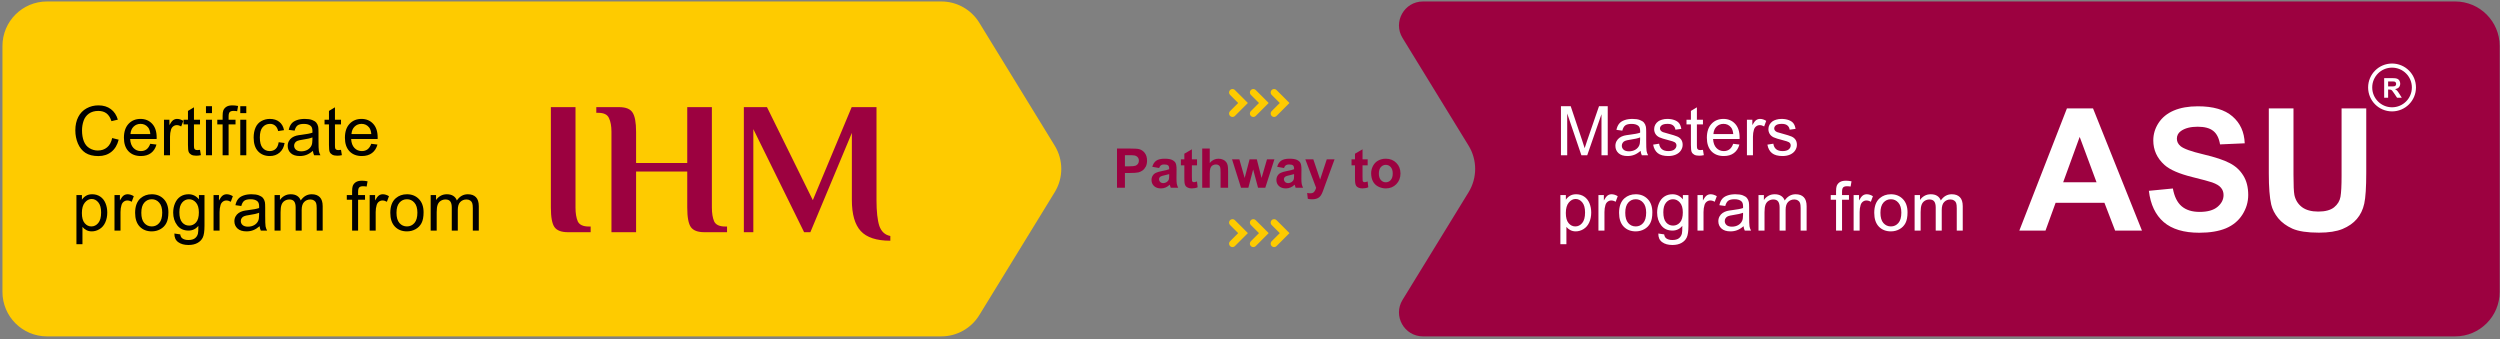
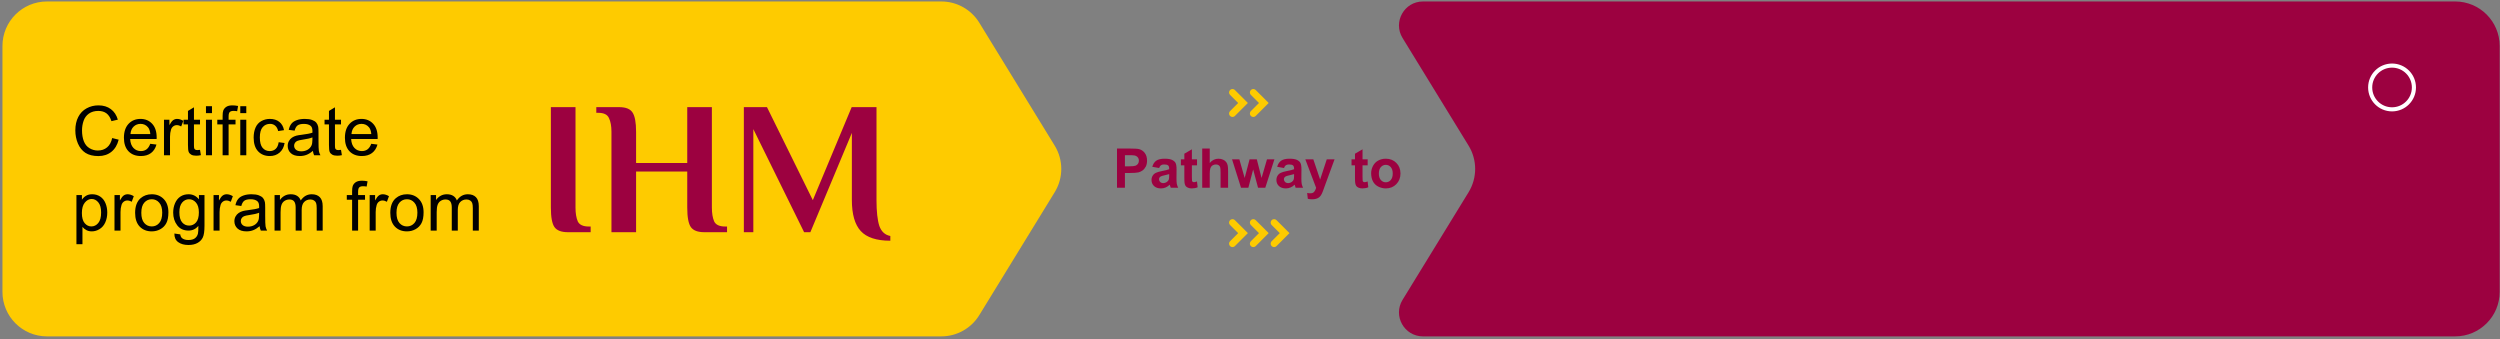
<svg xmlns="http://www.w3.org/2000/svg" width="730" height="99" viewBox="0 0 730 99" fill="none">
  <rect x="0" y="0" width="730" height="99" fill="#808080" stroke="none" />
  <path d="M0.715 13.43C0.715 6.25 6.535 0.43 13.715 0.43H274.871C279.391 0.43 283.587 2.778 285.951 6.631L307.975 42.528C310.534 46.699 310.534 51.954 307.975 56.125L285.951 92.021C283.587 95.874 279.391 98.223 274.871 98.223H13.715C6.535 98.223 0.715 92.402 0.715 85.223V13.43Z" fill="#FECB00" />
  <path d="M409.541 11.09C406.679 6.426 410.035 0.43 415.507 0.43H716.904C724.084 0.43 729.904 6.25 729.904 13.43V85.223C729.904 92.402 724.084 98.223 716.904 98.223H415.507C410.035 98.223 406.679 92.226 409.541 87.562L428.829 56.125C431.388 51.954 431.388 46.699 428.829 42.528L409.541 11.09Z" fill="#9C0140" />
  <path d="M32.758 40.309L34.652 40.787C34.255 42.343 33.539 43.531 32.504 44.352C31.475 45.165 30.215 45.572 28.725 45.572C27.182 45.572 25.925 45.26 24.955 44.635C23.991 44.003 23.256 43.092 22.748 41.9C22.247 40.709 21.996 39.43 21.996 38.062C21.996 36.572 22.279 35.273 22.846 34.166C23.419 33.053 24.229 32.21 25.277 31.637C26.332 31.057 27.491 30.768 28.754 30.768C30.186 30.768 31.391 31.132 32.367 31.861C33.344 32.59 34.024 33.616 34.408 34.938L32.543 35.377C32.211 34.335 31.729 33.577 31.098 33.102C30.466 32.626 29.672 32.389 28.715 32.389C27.615 32.389 26.693 32.652 25.951 33.18C25.215 33.707 24.698 34.417 24.398 35.309C24.099 36.194 23.949 37.109 23.949 38.053C23.949 39.27 24.125 40.335 24.477 41.246C24.835 42.151 25.388 42.828 26.137 43.277C26.885 43.727 27.696 43.951 28.568 43.951C29.63 43.951 30.528 43.645 31.264 43.033C31.999 42.421 32.497 41.513 32.758 40.309ZM43.871 41.988L45.688 42.213C45.401 43.274 44.87 44.098 44.096 44.684C43.321 45.27 42.331 45.562 41.127 45.562C39.61 45.562 38.406 45.097 37.514 44.166C36.628 43.228 36.185 41.917 36.185 40.23C36.185 38.486 36.635 37.132 37.533 36.168C38.432 35.204 39.597 34.723 41.029 34.723C42.416 34.723 43.549 35.195 44.428 36.139C45.307 37.083 45.746 38.411 45.746 40.123C45.746 40.227 45.743 40.383 45.736 40.592H38.002C38.067 41.731 38.389 42.603 38.969 43.209C39.548 43.815 40.271 44.117 41.137 44.117C41.781 44.117 42.331 43.948 42.787 43.609C43.243 43.271 43.604 42.73 43.871 41.988ZM38.1 39.147H43.891C43.812 38.274 43.591 37.62 43.227 37.184C42.667 36.507 41.941 36.168 41.049 36.168C40.242 36.168 39.561 36.438 39.008 36.978C38.461 37.519 38.158 38.242 38.1 39.147ZM47.885 45.328V34.957H49.467V36.529C49.87 35.794 50.242 35.309 50.58 35.074C50.925 34.84 51.303 34.723 51.713 34.723C52.305 34.723 52.908 34.911 53.52 35.289L52.914 36.92C52.484 36.666 52.055 36.539 51.625 36.539C51.241 36.539 50.896 36.656 50.59 36.891C50.284 37.118 50.066 37.438 49.935 37.848C49.74 38.473 49.643 39.156 49.643 39.898V45.328H47.885ZM58.402 43.756L58.656 45.309C58.161 45.413 57.719 45.465 57.328 45.465C56.69 45.465 56.195 45.364 55.844 45.162C55.492 44.96 55.245 44.697 55.102 44.371C54.958 44.039 54.887 43.346 54.887 42.291V36.324H53.598V34.957H54.887V32.389L56.635 31.334V34.957H58.402V36.324H56.635V42.389C56.635 42.89 56.664 43.212 56.723 43.355C56.788 43.499 56.889 43.613 57.025 43.697C57.169 43.782 57.37 43.824 57.631 43.824C57.826 43.824 58.083 43.801 58.402 43.756ZM60.141 33.033V31.012H61.898V33.033H60.141ZM60.141 45.328V34.957H61.898V45.328H60.141ZM65.004 45.328V36.324H63.451V34.957H65.004V33.853C65.004 33.157 65.066 32.639 65.189 32.301C65.359 31.845 65.655 31.477 66.078 31.197C66.508 30.911 67.107 30.768 67.875 30.768C68.37 30.768 68.917 30.826 69.516 30.943L69.252 32.477C68.887 32.411 68.542 32.379 68.217 32.379C67.683 32.379 67.305 32.493 67.084 32.721C66.863 32.949 66.752 33.375 66.752 34V34.957H68.773V36.324H66.752V45.328H65.004ZM70.16 33.033V31.012H71.918V33.033H70.16ZM70.16 45.328V34.957H71.918V45.328H70.16ZM81.371 41.529L83.1 41.754C82.911 42.945 82.426 43.88 81.644 44.557C80.87 45.227 79.916 45.562 78.783 45.562C77.364 45.562 76.221 45.1 75.356 44.176C74.496 43.245 74.066 41.913 74.066 40.182C74.066 39.062 74.252 38.082 74.623 37.242C74.994 36.402 75.557 35.774 76.312 35.357C77.074 34.934 77.901 34.723 78.793 34.723C79.919 34.723 80.841 35.009 81.557 35.582C82.273 36.148 82.732 36.956 82.934 38.004L81.225 38.268C81.062 37.571 80.772 37.047 80.356 36.695C79.945 36.344 79.447 36.168 78.861 36.168C77.976 36.168 77.257 36.487 76.703 37.125C76.15 37.757 75.873 38.759 75.873 40.133C75.873 41.526 76.14 42.538 76.674 43.17C77.208 43.801 77.904 44.117 78.764 44.117C79.454 44.117 80.03 43.906 80.492 43.482C80.954 43.059 81.247 42.408 81.371 41.529ZM91.371 44.049C90.72 44.602 90.092 44.993 89.486 45.221C88.887 45.449 88.243 45.562 87.553 45.562C86.413 45.562 85.538 45.286 84.926 44.732C84.314 44.172 84.008 43.46 84.008 42.594C84.008 42.086 84.122 41.624 84.35 41.207C84.584 40.784 84.887 40.445 85.258 40.191C85.635 39.938 86.059 39.745 86.527 39.615C86.872 39.524 87.393 39.436 88.09 39.352C89.509 39.182 90.554 38.98 91.225 38.746C91.231 38.505 91.234 38.352 91.234 38.287C91.234 37.571 91.068 37.066 90.736 36.773C90.287 36.376 89.62 36.178 88.734 36.178C87.908 36.178 87.296 36.324 86.898 36.617C86.508 36.904 86.218 37.415 86.029 38.15L84.311 37.916C84.467 37.18 84.724 36.588 85.082 36.139C85.44 35.683 85.958 35.335 86.635 35.094C87.312 34.846 88.096 34.723 88.988 34.723C89.874 34.723 90.593 34.827 91.147 35.035C91.7 35.243 92.107 35.507 92.367 35.826C92.628 36.139 92.81 36.536 92.914 37.018C92.973 37.317 93.002 37.857 93.002 38.639V40.982C93.002 42.617 93.038 43.652 93.109 44.088C93.188 44.518 93.337 44.931 93.559 45.328H91.723C91.54 44.964 91.423 44.537 91.371 44.049ZM91.225 40.123C90.587 40.383 89.63 40.605 88.353 40.787C87.631 40.891 87.12 41.008 86.82 41.139C86.521 41.269 86.29 41.461 86.127 41.715C85.964 41.962 85.883 42.239 85.883 42.545C85.883 43.014 86.059 43.404 86.41 43.717C86.768 44.029 87.289 44.185 87.973 44.185C88.65 44.185 89.252 44.039 89.779 43.746C90.307 43.447 90.694 43.04 90.941 42.525C91.13 42.128 91.225 41.542 91.225 40.768V40.123ZM99.574 43.756L99.828 45.309C99.333 45.413 98.891 45.465 98.5 45.465C97.862 45.465 97.367 45.364 97.016 45.162C96.664 44.96 96.417 44.697 96.273 44.371C96.13 44.039 96.059 43.346 96.059 42.291V36.324H94.769V34.957H96.059V32.389L97.807 31.334V34.957H99.574V36.324H97.807V42.389C97.807 42.89 97.836 43.212 97.894 43.355C97.96 43.499 98.061 43.613 98.197 43.697C98.341 43.782 98.542 43.824 98.803 43.824C98.998 43.824 99.255 43.801 99.574 43.756ZM108.402 41.988L110.219 42.213C109.932 43.274 109.402 44.098 108.627 44.684C107.852 45.27 106.863 45.562 105.658 45.562C104.141 45.562 102.937 45.097 102.045 44.166C101.16 43.228 100.717 41.917 100.717 40.23C100.717 38.486 101.166 37.132 102.064 36.168C102.963 35.204 104.128 34.723 105.561 34.723C106.947 34.723 108.08 35.195 108.959 36.139C109.838 37.083 110.277 38.411 110.277 40.123C110.277 40.227 110.274 40.383 110.268 40.592H102.533C102.598 41.731 102.921 42.603 103.5 43.209C104.079 43.815 104.802 44.117 105.668 44.117C106.312 44.117 106.863 43.948 107.318 43.609C107.774 43.271 108.135 42.73 108.402 41.988ZM102.631 39.147H108.422C108.344 38.274 108.122 37.62 107.758 37.184C107.198 36.507 106.472 36.168 105.58 36.168C104.773 36.168 104.092 36.438 103.539 36.978C102.992 37.519 102.689 38.242 102.631 39.147ZM22.318 71.303V56.957H23.92V58.305C24.297 57.777 24.724 57.383 25.199 57.123C25.674 56.856 26.251 56.723 26.928 56.723C27.813 56.723 28.594 56.95 29.271 57.406C29.949 57.862 30.46 58.507 30.805 59.34C31.15 60.167 31.322 61.075 31.322 62.065C31.322 63.126 31.13 64.083 30.746 64.936C30.369 65.782 29.815 66.433 29.086 66.889C28.363 67.338 27.602 67.562 26.801 67.562C26.215 67.562 25.688 67.439 25.219 67.191C24.756 66.944 24.376 66.632 24.076 66.254V71.303H22.318ZM23.91 62.201C23.91 63.536 24.18 64.522 24.721 65.16C25.261 65.798 25.915 66.117 26.684 66.117C27.465 66.117 28.132 65.788 28.686 65.131C29.245 64.467 29.525 63.441 29.525 62.055C29.525 60.733 29.252 59.743 28.705 59.086C28.165 58.428 27.517 58.1 26.762 58.1C26.013 58.1 25.349 58.451 24.77 59.154C24.197 59.851 23.91 60.867 23.91 62.201ZM33.432 67.328V56.957H35.014V58.529C35.417 57.794 35.788 57.309 36.127 57.074C36.472 56.84 36.85 56.723 37.26 56.723C37.852 56.723 38.454 56.911 39.066 57.289L38.461 58.92C38.031 58.666 37.602 58.539 37.172 58.539C36.788 58.539 36.443 58.656 36.137 58.891C35.831 59.118 35.613 59.438 35.482 59.848C35.287 60.473 35.19 61.156 35.19 61.898V67.328H33.432ZM39.457 62.143C39.457 60.222 39.991 58.8 41.059 57.875C41.95 57.107 43.038 56.723 44.32 56.723C45.746 56.723 46.911 57.191 47.816 58.129C48.721 59.06 49.174 60.349 49.174 61.996C49.174 63.331 48.972 64.382 48.568 65.15C48.171 65.912 47.589 66.505 46.82 66.928C46.059 67.351 45.225 67.562 44.32 67.562C42.868 67.562 41.693 67.097 40.795 66.166C39.903 65.235 39.457 63.894 39.457 62.143ZM41.264 62.143C41.264 63.471 41.553 64.467 42.133 65.131C42.712 65.788 43.441 66.117 44.32 66.117C45.193 66.117 45.919 65.785 46.498 65.121C47.078 64.457 47.367 63.445 47.367 62.084C47.367 60.801 47.074 59.831 46.488 59.174C45.909 58.51 45.186 58.178 44.32 58.178C43.441 58.178 42.712 58.507 42.133 59.164C41.553 59.822 41.264 60.815 41.264 62.143ZM50.922 68.188L52.631 68.441C52.703 68.969 52.901 69.353 53.227 69.594C53.663 69.919 54.258 70.082 55.014 70.082C55.828 70.082 56.456 69.919 56.898 69.594C57.341 69.268 57.641 68.812 57.797 68.227C57.888 67.868 57.93 67.117 57.924 65.971C57.156 66.876 56.199 67.328 55.053 67.328C53.627 67.328 52.523 66.814 51.742 65.785C50.961 64.757 50.57 63.523 50.57 62.084C50.57 61.094 50.749 60.183 51.107 59.35C51.465 58.51 51.983 57.862 52.66 57.406C53.344 56.95 54.145 56.723 55.062 56.723C56.286 56.723 57.296 57.217 58.09 58.207V56.957H59.711V65.922C59.711 67.537 59.545 68.679 59.213 69.35C58.887 70.027 58.367 70.561 57.65 70.951C56.941 71.342 56.065 71.537 55.023 71.537C53.786 71.537 52.787 71.257 52.025 70.697C51.264 70.144 50.896 69.307 50.922 68.188ZM52.377 61.957C52.377 63.318 52.647 64.311 53.188 64.936C53.728 65.561 54.405 65.873 55.219 65.873C56.026 65.873 56.703 65.564 57.25 64.945C57.797 64.32 58.07 63.344 58.07 62.016C58.07 60.746 57.787 59.789 57.221 59.145C56.661 58.5 55.984 58.178 55.19 58.178C54.408 58.178 53.744 58.497 53.197 59.135C52.65 59.766 52.377 60.707 52.377 61.957ZM62.357 67.328V56.957H63.94V58.529C64.343 57.794 64.714 57.309 65.053 57.074C65.398 56.84 65.775 56.723 66.186 56.723C66.778 56.723 67.38 56.911 67.992 57.289L67.387 58.92C66.957 58.666 66.527 58.539 66.098 58.539C65.713 58.539 65.368 58.656 65.062 58.891C64.757 59.118 64.538 59.438 64.408 59.848C64.213 60.473 64.115 61.156 64.115 61.898V67.328H62.357ZM75.805 66.049C75.154 66.602 74.525 66.993 73.92 67.221C73.321 67.449 72.676 67.562 71.986 67.562C70.847 67.562 69.971 67.286 69.359 66.732C68.747 66.172 68.441 65.46 68.441 64.594C68.441 64.086 68.555 63.624 68.783 63.207C69.018 62.784 69.32 62.445 69.691 62.191C70.069 61.938 70.492 61.745 70.961 61.615C71.306 61.524 71.827 61.436 72.523 61.352C73.943 61.182 74.988 60.98 75.658 60.746C75.665 60.505 75.668 60.352 75.668 60.287C75.668 59.571 75.502 59.066 75.17 58.773C74.721 58.376 74.053 58.178 73.168 58.178C72.341 58.178 71.729 58.324 71.332 58.617C70.941 58.904 70.652 59.415 70.463 60.15L68.744 59.916C68.9 59.18 69.158 58.588 69.516 58.139C69.874 57.683 70.391 57.335 71.068 57.094C71.745 56.846 72.53 56.723 73.422 56.723C74.307 56.723 75.027 56.827 75.58 57.035C76.133 57.243 76.54 57.507 76.801 57.826C77.061 58.139 77.243 58.536 77.348 59.018C77.406 59.317 77.436 59.857 77.436 60.639V62.982C77.436 64.617 77.471 65.652 77.543 66.088C77.621 66.518 77.771 66.931 77.992 67.328H76.156C75.974 66.963 75.857 66.537 75.805 66.049ZM75.658 62.123C75.02 62.383 74.063 62.605 72.787 62.787C72.064 62.891 71.553 63.008 71.254 63.139C70.954 63.269 70.723 63.461 70.561 63.715C70.398 63.962 70.316 64.239 70.316 64.545C70.316 65.014 70.492 65.404 70.844 65.717C71.202 66.029 71.723 66.186 72.406 66.186C73.083 66.186 73.686 66.039 74.213 65.746C74.74 65.447 75.128 65.04 75.375 64.525C75.564 64.128 75.658 63.542 75.658 62.768V62.123ZM80.17 67.328V56.957H81.742V58.412C82.068 57.904 82.501 57.497 83.041 57.191C83.581 56.879 84.197 56.723 84.887 56.723C85.655 56.723 86.283 56.882 86.772 57.201C87.266 57.52 87.615 57.966 87.816 58.539C88.637 57.328 89.704 56.723 91.019 56.723C92.048 56.723 92.839 57.009 93.393 57.582C93.946 58.148 94.223 59.024 94.223 60.209V67.328H92.475V60.795C92.475 60.092 92.416 59.587 92.299 59.281C92.188 58.969 91.983 58.718 91.684 58.529C91.384 58.34 91.033 58.246 90.629 58.246C89.9 58.246 89.294 58.49 88.812 58.978C88.331 59.46 88.09 60.235 88.09 61.303V67.328H86.332V60.59C86.332 59.809 86.189 59.223 85.902 58.832C85.616 58.441 85.147 58.246 84.496 58.246C84.001 58.246 83.542 58.376 83.119 58.637C82.703 58.897 82.4 59.278 82.211 59.779C82.022 60.281 81.928 61.003 81.928 61.947V67.328H80.17ZM102.816 67.328V58.324H101.264V56.957H102.816V55.853C102.816 55.157 102.878 54.639 103.002 54.301C103.171 53.845 103.467 53.477 103.891 53.197C104.32 52.911 104.919 52.768 105.688 52.768C106.182 52.768 106.729 52.826 107.328 52.943L107.064 54.477C106.7 54.411 106.355 54.379 106.029 54.379C105.495 54.379 105.118 54.493 104.896 54.721C104.675 54.949 104.564 55.375 104.564 56V56.957H106.586V58.324H104.564V67.328H102.816ZM107.943 67.328V56.957H109.525V58.529C109.929 57.794 110.3 57.309 110.639 57.074C110.984 56.84 111.361 56.723 111.771 56.723C112.364 56.723 112.966 56.911 113.578 57.289L112.973 58.92C112.543 58.666 112.113 58.539 111.684 58.539C111.299 58.539 110.954 58.656 110.648 58.891C110.342 59.118 110.124 59.438 109.994 59.848C109.799 60.473 109.701 61.156 109.701 61.898V67.328H107.943ZM113.969 62.143C113.969 60.222 114.503 58.8 115.57 57.875C116.462 57.107 117.549 56.723 118.832 56.723C120.258 56.723 121.423 57.191 122.328 58.129C123.233 59.06 123.686 60.349 123.686 61.996C123.686 63.331 123.484 64.382 123.08 65.15C122.683 65.912 122.1 66.505 121.332 66.928C120.57 67.351 119.737 67.562 118.832 67.562C117.38 67.562 116.205 67.097 115.307 66.166C114.415 65.235 113.969 63.894 113.969 62.143ZM115.775 62.143C115.775 63.471 116.065 64.467 116.645 65.131C117.224 65.788 117.953 66.117 118.832 66.117C119.704 66.117 120.43 65.785 121.01 65.121C121.589 64.457 121.879 63.445 121.879 62.084C121.879 60.801 121.586 59.831 121 59.174C120.421 58.51 119.698 58.178 118.832 58.178C117.953 58.178 117.224 58.507 116.645 59.164C116.065 59.822 115.775 60.815 115.775 62.143ZM125.756 67.328V56.957H127.328V58.412C127.654 57.904 128.087 57.497 128.627 57.191C129.167 56.879 129.783 56.723 130.473 56.723C131.241 56.723 131.869 56.882 132.357 57.201C132.852 57.52 133.201 57.966 133.402 58.539C134.223 57.328 135.29 56.723 136.605 56.723C137.634 56.723 138.425 57.009 138.979 57.582C139.532 58.148 139.809 59.024 139.809 60.209V67.328H138.061V60.795C138.061 60.092 138.002 59.587 137.885 59.281C137.774 58.969 137.569 58.718 137.27 58.529C136.97 58.34 136.618 58.246 136.215 58.246C135.486 58.246 134.88 58.49 134.398 58.978C133.917 59.46 133.676 60.235 133.676 61.303V67.328H131.918V60.59C131.918 59.809 131.775 59.223 131.488 58.832C131.202 58.441 130.733 58.246 130.082 58.246C129.587 58.246 129.128 58.376 128.705 58.637C128.288 58.897 127.986 59.278 127.797 59.779C127.608 60.281 127.514 61.003 127.514 61.947V67.328H125.756Z" fill="black" />
  <path d="M326.164 54.828V43.375H329.875C331.281 43.375 332.198 43.432 332.625 43.547C333.281 43.719 333.831 44.094 334.273 44.672C334.716 45.245 334.938 45.987 334.938 46.898C334.938 47.602 334.81 48.193 334.555 48.672C334.299 49.151 333.974 49.529 333.578 49.805C333.188 50.075 332.789 50.255 332.383 50.344C331.831 50.453 331.031 50.508 329.984 50.508H328.477V54.828H326.164ZM328.477 45.312V48.562H329.742C330.654 48.562 331.263 48.503 331.57 48.383C331.878 48.263 332.117 48.075 332.289 47.82C332.466 47.565 332.555 47.268 332.555 46.93C332.555 46.513 332.432 46.169 332.188 45.898C331.943 45.628 331.633 45.458 331.258 45.391C330.982 45.339 330.427 45.312 329.594 45.312H328.477ZM338.461 49.062L336.469 48.703C336.693 47.901 337.078 47.307 337.625 46.922C338.172 46.536 338.984 46.344 340.062 46.344C341.042 46.344 341.771 46.461 342.25 46.695C342.729 46.925 343.065 47.219 343.258 47.578C343.456 47.932 343.555 48.586 343.555 49.539L343.531 52.102C343.531 52.831 343.565 53.37 343.633 53.719C343.706 54.062 343.839 54.432 344.031 54.828H341.859C341.802 54.682 341.732 54.466 341.648 54.18C341.612 54.05 341.586 53.964 341.57 53.922C341.195 54.286 340.794 54.56 340.367 54.742C339.94 54.925 339.484 55.016 339 55.016C338.146 55.016 337.471 54.784 336.977 54.32C336.487 53.857 336.242 53.271 336.242 52.562C336.242 52.094 336.354 51.677 336.578 51.312C336.802 50.943 337.115 50.661 337.516 50.469C337.922 50.271 338.505 50.099 339.266 49.953C340.292 49.76 341.003 49.581 341.398 49.414V49.195C341.398 48.773 341.294 48.474 341.086 48.297C340.878 48.115 340.484 48.023 339.906 48.023C339.516 48.023 339.211 48.102 338.992 48.258C338.773 48.409 338.596 48.677 338.461 49.062ZM341.398 50.844C341.117 50.938 340.672 51.05 340.062 51.18C339.453 51.31 339.055 51.438 338.867 51.562C338.581 51.766 338.438 52.023 338.438 52.336C338.438 52.643 338.552 52.909 338.781 53.133C339.01 53.357 339.302 53.469 339.656 53.469C340.052 53.469 340.43 53.339 340.789 53.078C341.055 52.88 341.229 52.638 341.312 52.352C341.37 52.164 341.398 51.807 341.398 51.281V50.844ZM349.531 46.531V48.281H348.031V51.625C348.031 52.302 348.044 52.698 348.07 52.812C348.102 52.922 348.167 53.013 348.266 53.086C348.37 53.159 348.495 53.195 348.641 53.195C348.844 53.195 349.138 53.125 349.523 52.984L349.711 54.688C349.201 54.906 348.622 55.016 347.977 55.016C347.581 55.016 347.224 54.95 346.906 54.82C346.589 54.685 346.354 54.513 346.203 54.305C346.057 54.091 345.956 53.805 345.898 53.445C345.852 53.19 345.828 52.675 345.828 51.898V48.281H344.82V46.531H345.828V44.883L348.031 43.602V46.531H349.531ZM353.242 43.375V47.586C353.951 46.758 354.797 46.344 355.781 46.344C356.286 46.344 356.742 46.438 357.148 46.625C357.555 46.812 357.859 47.052 358.062 47.344C358.271 47.635 358.411 47.958 358.484 48.312C358.562 48.667 358.602 49.216 358.602 49.961V54.828H356.406V50.445C356.406 49.575 356.365 49.023 356.281 48.789C356.198 48.555 356.049 48.37 355.836 48.234C355.628 48.094 355.365 48.023 355.047 48.023C354.682 48.023 354.357 48.112 354.07 48.289C353.784 48.466 353.573 48.734 353.438 49.094C353.307 49.448 353.242 49.974 353.242 50.672V54.828H351.047V43.375H353.242ZM362.383 54.828L359.758 46.531H361.891L363.445 51.969L364.875 46.531H366.992L368.375 51.969L369.961 46.531H372.125L369.461 54.828H367.352L365.922 49.492L364.516 54.828H362.383ZM374.93 49.062L372.938 48.703C373.161 47.901 373.547 47.307 374.094 46.922C374.641 46.536 375.453 46.344 376.531 46.344C377.51 46.344 378.24 46.461 378.719 46.695C379.198 46.925 379.534 47.219 379.727 47.578C379.924 47.932 380.023 48.586 380.023 49.539L380 52.102C380 52.831 380.034 53.37 380.102 53.719C380.174 54.062 380.307 54.432 380.5 54.828H378.328C378.271 54.682 378.201 54.466 378.117 54.18C378.081 54.05 378.055 53.964 378.039 53.922C377.664 54.286 377.263 54.56 376.836 54.742C376.409 54.925 375.953 55.016 375.469 55.016C374.615 55.016 373.94 54.784 373.445 54.32C372.956 53.857 372.711 53.271 372.711 52.562C372.711 52.094 372.823 51.677 373.047 51.312C373.271 50.943 373.583 50.661 373.984 50.469C374.391 50.271 374.974 50.099 375.734 49.953C376.76 49.76 377.471 49.581 377.867 49.414V49.195C377.867 48.773 377.763 48.474 377.555 48.297C377.346 48.115 376.953 48.023 376.375 48.023C375.984 48.023 375.68 48.102 375.461 48.258C375.242 48.409 375.065 48.677 374.93 49.062ZM377.867 50.844C377.586 50.938 377.141 51.05 376.531 51.18C375.922 51.31 375.523 51.438 375.336 51.562C375.049 51.766 374.906 52.023 374.906 52.336C374.906 52.643 375.021 52.909 375.25 53.133C375.479 53.357 375.771 53.469 376.125 53.469C376.521 53.469 376.898 53.339 377.258 53.078C377.523 52.88 377.698 52.638 377.781 52.352C377.839 52.164 377.867 51.807 377.867 51.281V50.844ZM381.156 46.531H383.492L385.477 52.422L387.414 46.531H389.688L386.758 54.516L386.234 55.961C386.042 56.445 385.857 56.815 385.68 57.07C385.508 57.325 385.307 57.531 385.078 57.688C384.854 57.849 384.576 57.974 384.242 58.062C383.914 58.151 383.542 58.195 383.125 58.195C382.703 58.195 382.289 58.151 381.883 58.062L381.688 56.344C382.031 56.411 382.341 56.445 382.617 56.445C383.128 56.445 383.505 56.294 383.75 55.992C383.995 55.695 384.182 55.315 384.312 54.852L381.156 46.531ZM399.359 46.531V48.281H397.859V51.625C397.859 52.302 397.872 52.698 397.898 52.812C397.93 52.922 397.995 53.013 398.094 53.086C398.198 53.159 398.323 53.195 398.469 53.195C398.672 53.195 398.966 53.125 399.352 52.984L399.539 54.688C399.029 54.906 398.451 55.016 397.805 55.016C397.409 55.016 397.052 54.95 396.734 54.82C396.417 54.685 396.182 54.513 396.031 54.305C395.885 54.091 395.784 53.805 395.727 53.445C395.68 53.19 395.656 52.675 395.656 51.898V48.281H394.648V46.531H395.656V44.883L397.859 43.602V46.531H399.359ZM400.375 50.562C400.375 49.833 400.555 49.128 400.914 48.445C401.273 47.763 401.781 47.242 402.438 46.883C403.099 46.523 403.836 46.344 404.648 46.344C405.904 46.344 406.932 46.753 407.734 47.57C408.536 48.383 408.938 49.411 408.938 50.656C408.938 51.911 408.531 52.953 407.719 53.781C406.911 54.604 405.893 55.016 404.664 55.016C403.904 55.016 403.177 54.844 402.484 54.5C401.797 54.156 401.273 53.654 400.914 52.992C400.555 52.325 400.375 51.516 400.375 50.562ZM402.625 50.68C402.625 51.503 402.82 52.133 403.211 52.57C403.602 53.008 404.083 53.227 404.656 53.227C405.229 53.227 405.708 53.008 406.094 52.57C406.484 52.133 406.68 51.497 406.68 50.664C406.68 49.852 406.484 49.227 406.094 48.789C405.708 48.352 405.229 48.133 404.656 48.133C404.083 48.133 403.602 48.352 403.211 48.789C402.82 49.227 402.625 49.857 402.625 50.68Z" fill="#9C0140" />
  <path d="M165.833 67.801C163.915 67.801 162.606 67.303 161.905 66.307C161.204 65.311 160.854 63.411 160.854 60.608V31.282H168.047V60.608C168.047 62.268 168.268 63.614 168.711 64.647C169.19 65.643 170.26 66.141 171.92 66.141H172.473V67.801H165.833ZM178.544 67.801V38.475C178.544 36.815 178.304 35.487 177.824 34.491C177.382 33.459 176.33 32.942 174.67 32.942H174.117V31.282H180.757C182.712 31.282 184.021 31.799 184.685 32.831C185.386 33.864 185.737 35.745 185.737 38.475V47.605H200.676V31.282H207.869V60.608C207.869 62.268 208.091 63.614 208.533 64.647C209.013 65.643 210.082 66.141 211.742 66.141H212.296V67.801H205.656C203.738 67.801 202.428 67.303 201.727 66.307C201.027 65.311 200.676 63.411 200.676 60.608V50.095H185.737V67.801H178.544ZM259.976 70.291C255.955 70.291 253.078 69.35 251.344 67.469C249.611 65.588 248.744 62.563 248.744 58.395V38.807L236.626 67.801H234.8L219.972 37.701V67.801H217.205V31.282H223.955L237.346 58.45L248.689 31.282H255.937V58.395C255.937 61.751 256.214 64.278 256.767 65.975C257.357 67.635 258.427 68.612 259.976 68.907V70.291Z" fill="#9C0140" />
-   <path d="M625.449 67.328H617.612L614.497 59.223H600.234L597.289 67.328H589.646L603.544 31.647H611.162L625.449 67.328ZM612.184 53.212L607.268 39.971L602.449 53.212H612.184ZM627.469 55.718L634.479 55.037C634.901 57.39 635.753 59.118 637.034 60.221C638.332 61.325 640.077 61.876 642.267 61.876C644.588 61.876 646.332 61.389 647.5 60.416C648.685 59.426 649.277 58.274 649.277 56.96C649.277 56.116 649.025 55.402 648.522 54.818C648.036 54.218 647.176 53.698 645.942 53.26C645.099 52.968 643.176 52.449 640.174 51.703C636.312 50.745 633.603 49.569 632.045 48.173C629.854 46.21 628.759 43.817 628.759 40.993C628.759 39.176 629.27 37.48 630.293 35.907C631.331 34.316 632.816 33.108 634.747 32.28C636.694 31.453 639.038 31.039 641.78 31.039C646.259 31.039 649.626 32.02 651.881 33.984C654.153 35.947 655.345 38.568 655.459 41.845L648.255 42.162C647.946 40.328 647.281 39.014 646.259 38.219C645.253 37.407 643.736 37.002 641.707 37.002C639.614 37.002 637.976 37.432 636.791 38.292C636.028 38.843 635.647 39.582 635.647 40.507C635.647 41.35 636.004 42.072 636.718 42.673C637.627 43.435 639.833 44.23 643.338 45.058C646.843 45.886 649.431 46.745 651.102 47.638C652.79 48.514 654.104 49.723 655.045 51.264C656.003 52.79 656.481 54.68 656.481 56.935C656.481 58.98 655.913 60.895 654.777 62.679C653.642 64.464 652.035 65.795 649.958 66.671C647.881 67.531 645.293 67.961 642.194 67.961C637.683 67.961 634.219 66.922 631.802 64.846C629.384 62.752 627.94 59.71 627.469 55.718ZM662.493 31.647H669.697V50.972C669.697 54.039 669.787 56.027 669.965 56.935C670.273 58.396 671.003 59.572 672.155 60.465C673.324 61.341 674.914 61.779 676.926 61.779C678.97 61.779 680.512 61.365 681.55 60.538C682.589 59.694 683.213 58.663 683.424 57.447C683.635 56.23 683.741 54.209 683.741 51.386V31.647H690.945V50.388C690.945 54.672 690.75 57.698 690.361 59.467C689.972 61.235 689.25 62.728 688.195 63.945C687.156 65.162 685.761 66.135 684.009 66.866C682.256 67.58 679.968 67.937 677.145 67.937C673.738 67.937 671.149 67.547 669.381 66.768C667.628 65.973 666.241 64.951 665.219 63.702C664.197 62.436 663.523 61.114 663.199 59.734C662.728 57.69 662.493 54.672 662.493 50.68V31.647Z" fill="white" />
-   <path d="M455.797 45.328V31.012H458.648L462.037 41.148C462.35 42.092 462.577 42.799 462.721 43.268C462.883 42.747 463.137 41.982 463.482 40.973L466.91 31.012H469.459V45.328H467.633V33.346L463.473 45.328H461.764L457.623 33.141V45.328H455.797ZM479.059 44.049C478.408 44.602 477.779 44.993 477.174 45.221C476.575 45.449 475.93 45.562 475.24 45.562C474.101 45.562 473.225 45.286 472.613 44.732C472.001 44.172 471.695 43.46 471.695 42.594C471.695 42.086 471.809 41.624 472.037 41.207C472.271 40.784 472.574 40.445 472.945 40.191C473.323 39.938 473.746 39.745 474.215 39.615C474.56 39.524 475.081 39.436 475.777 39.352C477.197 39.182 478.242 38.98 478.912 38.746C478.919 38.505 478.922 38.352 478.922 38.287C478.922 37.571 478.756 37.066 478.424 36.773C477.975 36.376 477.307 36.178 476.422 36.178C475.595 36.178 474.983 36.324 474.586 36.617C474.195 36.904 473.906 37.415 473.717 38.15L471.998 37.916C472.154 37.18 472.411 36.588 472.77 36.139C473.128 35.683 473.645 35.335 474.322 35.094C474.999 34.846 475.784 34.723 476.676 34.723C477.561 34.723 478.281 34.827 478.834 35.035C479.387 35.243 479.794 35.507 480.055 35.826C480.315 36.139 480.497 36.536 480.602 37.018C480.66 37.317 480.689 37.857 480.689 38.639V40.982C480.689 42.617 480.725 43.652 480.797 44.088C480.875 44.518 481.025 44.931 481.246 45.328H479.41C479.228 44.964 479.111 44.537 479.059 44.049ZM478.912 40.123C478.274 40.383 477.317 40.605 476.041 40.787C475.318 40.891 474.807 41.008 474.508 41.139C474.208 41.269 473.977 41.461 473.814 41.715C473.652 41.962 473.57 42.239 473.57 42.545C473.57 43.014 473.746 43.404 474.098 43.717C474.456 44.029 474.977 44.185 475.66 44.185C476.337 44.185 476.939 44.039 477.467 43.746C477.994 43.447 478.382 43.04 478.629 42.525C478.818 42.128 478.912 41.542 478.912 40.768V40.123ZM482.721 42.232L484.459 41.959C484.557 42.656 484.827 43.19 485.27 43.56C485.719 43.932 486.344 44.117 487.145 44.117C487.952 44.117 488.551 43.954 488.941 43.629C489.332 43.297 489.527 42.91 489.527 42.467C489.527 42.07 489.355 41.757 489.01 41.529C488.769 41.373 488.17 41.175 487.213 40.934C485.924 40.608 485.029 40.328 484.527 40.094C484.033 39.853 483.655 39.524 483.395 39.107C483.141 38.684 483.014 38.219 483.014 37.711C483.014 37.249 483.118 36.822 483.326 36.432C483.541 36.035 483.831 35.706 484.195 35.445C484.469 35.243 484.84 35.074 485.309 34.938C485.784 34.794 486.292 34.723 486.832 34.723C487.646 34.723 488.359 34.84 488.971 35.074C489.589 35.309 490.045 35.628 490.338 36.031C490.631 36.428 490.833 36.962 490.943 37.633L489.225 37.867C489.146 37.333 488.919 36.917 488.541 36.617C488.17 36.318 487.643 36.168 486.959 36.168C486.152 36.168 485.576 36.301 485.23 36.568C484.885 36.835 484.713 37.148 484.713 37.506C484.713 37.734 484.785 37.939 484.928 38.121C485.071 38.31 485.296 38.466 485.602 38.59C485.777 38.655 486.295 38.805 487.154 39.039C488.398 39.371 489.264 39.645 489.752 39.859C490.247 40.068 490.634 40.374 490.914 40.777C491.194 41.181 491.334 41.682 491.334 42.281C491.334 42.867 491.161 43.421 490.816 43.941C490.478 44.456 489.986 44.856 489.342 45.143C488.697 45.422 487.968 45.562 487.154 45.562C485.807 45.562 484.778 45.283 484.068 44.723C483.365 44.163 482.916 43.333 482.721 42.232ZM497.262 43.756L497.516 45.309C497.021 45.413 496.578 45.465 496.188 45.465C495.549 45.465 495.055 45.364 494.703 45.162C494.352 44.96 494.104 44.697 493.961 44.371C493.818 44.039 493.746 43.346 493.746 42.291V36.324H492.457V34.957H493.746V32.389L495.494 31.334V34.957H497.262V36.324H495.494V42.389C495.494 42.89 495.523 43.212 495.582 43.355C495.647 43.499 495.748 43.613 495.885 43.697C496.028 43.782 496.23 43.824 496.49 43.824C496.686 43.824 496.943 43.801 497.262 43.756ZM506.09 41.988L507.906 42.213C507.62 43.274 507.089 44.098 506.314 44.684C505.54 45.27 504.55 45.562 503.346 45.562C501.829 45.562 500.624 45.097 499.732 44.166C498.847 43.228 498.404 41.917 498.404 40.23C498.404 38.486 498.854 37.132 499.752 36.168C500.65 35.204 501.816 34.723 503.248 34.723C504.635 34.723 505.768 35.195 506.646 36.139C507.525 37.083 507.965 38.411 507.965 40.123C507.965 40.227 507.962 40.383 507.955 40.592H500.221C500.286 41.731 500.608 42.603 501.188 43.209C501.767 43.815 502.49 44.117 503.355 44.117C504 44.117 504.55 43.948 505.006 43.609C505.462 43.271 505.823 42.73 506.09 41.988ZM500.318 39.147H506.109C506.031 38.274 505.81 37.62 505.445 37.184C504.885 36.507 504.16 36.168 503.268 36.168C502.46 36.168 501.78 36.438 501.227 36.978C500.68 37.519 500.377 38.242 500.318 39.147ZM510.104 45.328V34.957H511.686V36.529C512.089 35.794 512.46 35.309 512.799 35.074C513.144 34.84 513.521 34.723 513.932 34.723C514.524 34.723 515.126 34.911 515.738 35.289L515.133 36.92C514.703 36.666 514.273 36.539 513.844 36.539C513.46 36.539 513.115 36.656 512.809 36.891C512.503 37.118 512.285 37.438 512.154 37.848C511.959 38.473 511.861 39.156 511.861 39.898V45.328H510.104ZM516.08 42.232L517.818 41.959C517.916 42.656 518.186 43.19 518.629 43.56C519.078 43.932 519.703 44.117 520.504 44.117C521.311 44.117 521.91 43.954 522.301 43.629C522.691 43.297 522.887 42.91 522.887 42.467C522.887 42.07 522.714 41.757 522.369 41.529C522.128 41.373 521.529 41.175 520.572 40.934C519.283 40.608 518.388 40.328 517.887 40.094C517.392 39.853 517.014 39.524 516.754 39.107C516.5 38.684 516.373 38.219 516.373 37.711C516.373 37.249 516.477 36.822 516.686 36.432C516.9 36.035 517.19 35.706 517.555 35.445C517.828 35.243 518.199 35.074 518.668 34.938C519.143 34.794 519.651 34.723 520.191 34.723C521.005 34.723 521.718 34.84 522.33 35.074C522.949 35.309 523.404 35.628 523.697 36.031C523.99 36.428 524.192 36.962 524.303 37.633L522.584 37.867C522.506 37.333 522.278 36.917 521.9 36.617C521.529 36.318 521.002 36.168 520.318 36.168C519.511 36.168 518.935 36.301 518.59 36.568C518.245 36.835 518.072 37.148 518.072 37.506C518.072 37.734 518.144 37.939 518.287 38.121C518.43 38.31 518.655 38.466 518.961 38.59C519.137 38.655 519.654 38.805 520.514 39.039C521.757 39.371 522.623 39.645 523.111 39.859C523.606 40.068 523.993 40.374 524.273 40.777C524.553 41.181 524.693 41.682 524.693 42.281C524.693 42.867 524.521 43.421 524.176 43.941C523.837 44.456 523.346 44.856 522.701 45.143C522.057 45.422 521.327 45.562 520.514 45.562C519.166 45.562 518.137 45.283 517.428 44.723C516.725 44.163 516.275 43.333 516.08 42.232ZM455.631 71.303V56.957H457.232V58.305C457.61 57.777 458.036 57.383 458.512 57.123C458.987 56.856 459.563 56.723 460.24 56.723C461.126 56.723 461.907 56.95 462.584 57.406C463.261 57.862 463.772 58.507 464.117 59.34C464.462 60.167 464.635 61.075 464.635 62.065C464.635 63.126 464.443 64.083 464.059 64.936C463.681 65.782 463.128 66.433 462.398 66.889C461.676 67.338 460.914 67.562 460.113 67.562C459.527 67.562 459 67.439 458.531 67.191C458.069 66.944 457.688 66.632 457.389 66.254V71.303H455.631ZM457.223 62.201C457.223 63.536 457.493 64.522 458.033 65.16C458.574 65.798 459.228 66.117 459.996 66.117C460.777 66.117 461.445 65.788 461.998 65.131C462.558 64.467 462.838 63.441 462.838 62.055C462.838 60.733 462.564 59.743 462.018 59.086C461.477 58.428 460.829 58.1 460.074 58.1C459.326 58.1 458.661 58.451 458.082 59.154C457.509 59.851 457.223 60.867 457.223 62.201ZM466.744 67.328V56.957H468.326V58.529C468.73 57.794 469.101 57.309 469.439 57.074C469.785 56.84 470.162 56.723 470.572 56.723C471.165 56.723 471.767 56.911 472.379 57.289L471.773 58.92C471.344 58.666 470.914 58.539 470.484 58.539C470.1 58.539 469.755 58.656 469.449 58.891C469.143 59.118 468.925 59.438 468.795 59.848C468.6 60.473 468.502 61.156 468.502 61.898V67.328H466.744ZM472.77 62.143C472.77 60.222 473.303 58.8 474.371 57.875C475.263 57.107 476.35 56.723 477.633 56.723C479.059 56.723 480.224 57.191 481.129 58.129C482.034 59.06 482.486 60.349 482.486 61.996C482.486 63.331 482.285 64.382 481.881 65.15C481.484 65.912 480.901 66.505 480.133 66.928C479.371 67.351 478.538 67.562 477.633 67.562C476.181 67.562 475.006 67.097 474.107 66.166C473.215 65.235 472.77 63.894 472.77 62.143ZM474.576 62.143C474.576 63.471 474.866 64.467 475.445 65.131C476.025 65.788 476.754 66.117 477.633 66.117C478.505 66.117 479.231 65.785 479.811 65.121C480.39 64.457 480.68 63.445 480.68 62.084C480.68 60.801 480.387 59.831 479.801 59.174C479.221 58.51 478.499 58.178 477.633 58.178C476.754 58.178 476.025 58.507 475.445 59.164C474.866 59.822 474.576 60.815 474.576 62.143ZM484.234 68.188L485.943 68.441C486.015 68.969 486.214 69.353 486.539 69.594C486.975 69.919 487.571 70.082 488.326 70.082C489.14 70.082 489.768 69.919 490.211 69.594C490.654 69.268 490.953 68.812 491.109 68.227C491.201 67.868 491.243 67.117 491.236 65.971C490.468 66.876 489.511 67.328 488.365 67.328C486.939 67.328 485.836 66.814 485.055 65.785C484.273 64.757 483.883 63.523 483.883 62.084C483.883 61.094 484.062 60.183 484.42 59.35C484.778 58.51 485.296 57.862 485.973 57.406C486.656 56.95 487.457 56.723 488.375 56.723C489.599 56.723 490.608 57.217 491.402 58.207V56.957H493.023V65.922C493.023 67.537 492.857 68.679 492.525 69.35C492.2 70.027 491.679 70.561 490.963 70.951C490.253 71.342 489.378 71.537 488.336 71.537C487.099 71.537 486.1 71.257 485.338 70.697C484.576 70.144 484.208 69.307 484.234 68.188ZM485.689 61.957C485.689 63.318 485.96 64.311 486.5 64.936C487.04 65.561 487.717 65.873 488.531 65.873C489.339 65.873 490.016 65.564 490.562 64.945C491.109 64.32 491.383 63.344 491.383 62.016C491.383 60.746 491.1 59.789 490.533 59.145C489.973 58.5 489.296 58.178 488.502 58.178C487.721 58.178 487.057 58.497 486.51 59.135C485.963 59.766 485.689 60.707 485.689 61.957ZM495.67 67.328V56.957H497.252V58.529C497.656 57.794 498.027 57.309 498.365 57.074C498.71 56.84 499.088 56.723 499.498 56.723C500.09 56.723 500.693 56.911 501.305 57.289L500.699 58.92C500.27 58.666 499.84 58.539 499.41 58.539C499.026 58.539 498.681 58.656 498.375 58.891C498.069 59.118 497.851 59.438 497.721 59.848C497.525 60.473 497.428 61.156 497.428 61.898V67.328H495.67ZM509.117 66.049C508.466 66.602 507.838 66.993 507.232 67.221C506.633 67.449 505.989 67.562 505.299 67.562C504.16 67.562 503.284 67.286 502.672 66.732C502.06 66.172 501.754 65.46 501.754 64.594C501.754 64.086 501.868 63.624 502.096 63.207C502.33 62.784 502.633 62.445 503.004 62.191C503.382 61.938 503.805 61.745 504.273 61.615C504.618 61.524 505.139 61.436 505.836 61.352C507.255 61.182 508.3 60.98 508.971 60.746C508.977 60.505 508.98 60.352 508.98 60.287C508.98 59.571 508.814 59.066 508.482 58.773C508.033 58.376 507.366 58.178 506.48 58.178C505.654 58.178 505.042 58.324 504.645 58.617C504.254 58.904 503.964 59.415 503.775 60.15L502.057 59.916C502.213 59.18 502.47 58.588 502.828 58.139C503.186 57.683 503.704 57.335 504.381 57.094C505.058 56.846 505.842 56.723 506.734 56.723C507.62 56.723 508.339 56.827 508.893 57.035C509.446 57.243 509.853 57.507 510.113 57.826C510.374 58.139 510.556 58.536 510.66 59.018C510.719 59.317 510.748 59.857 510.748 60.639V62.982C510.748 64.617 510.784 65.652 510.855 66.088C510.934 66.518 511.083 66.931 511.305 67.328H509.469C509.286 66.963 509.169 66.537 509.117 66.049ZM508.971 62.123C508.333 62.383 507.376 62.605 506.1 62.787C505.377 62.891 504.866 63.008 504.566 63.139C504.267 63.269 504.036 63.461 503.873 63.715C503.71 63.962 503.629 64.239 503.629 64.545C503.629 65.014 503.805 65.404 504.156 65.717C504.514 66.029 505.035 66.186 505.719 66.186C506.396 66.186 506.998 66.039 507.525 65.746C508.053 65.447 508.44 65.04 508.688 64.525C508.876 64.128 508.971 63.542 508.971 62.768V62.123ZM513.482 67.328V56.957H515.055V58.412C515.38 57.904 515.813 57.497 516.354 57.191C516.894 56.879 517.509 56.723 518.199 56.723C518.967 56.723 519.596 56.882 520.084 57.201C520.579 57.52 520.927 57.966 521.129 58.539C521.949 57.328 523.017 56.723 524.332 56.723C525.361 56.723 526.152 57.009 526.705 57.582C527.258 58.148 527.535 59.024 527.535 60.209V67.328H525.787V60.795C525.787 60.092 525.729 59.587 525.611 59.281C525.501 58.969 525.296 58.718 524.996 58.529C524.697 58.34 524.345 58.246 523.941 58.246C523.212 58.246 522.607 58.49 522.125 58.978C521.643 59.46 521.402 60.235 521.402 61.303V67.328H519.645V60.59C519.645 59.809 519.501 59.223 519.215 58.832C518.928 58.441 518.46 58.246 517.809 58.246C517.314 58.246 516.855 58.376 516.432 58.637C516.015 58.897 515.712 59.278 515.523 59.779C515.335 60.281 515.24 61.003 515.24 61.947V67.328H513.482ZM536.129 67.328V58.324H534.576V56.957H536.129V55.853C536.129 55.157 536.191 54.639 536.314 54.301C536.484 53.845 536.78 53.477 537.203 53.197C537.633 52.911 538.232 52.768 539 52.768C539.495 52.768 540.042 52.826 540.641 52.943L540.377 54.477C540.012 54.411 539.667 54.379 539.342 54.379C538.808 54.379 538.43 54.493 538.209 54.721C537.988 54.949 537.877 55.375 537.877 56V56.957H539.898V58.324H537.877V67.328H536.129ZM541.256 67.328V56.957H542.838V58.529C543.242 57.794 543.613 57.309 543.951 57.074C544.296 56.84 544.674 56.723 545.084 56.723C545.676 56.723 546.279 56.911 546.891 57.289L546.285 58.92C545.855 58.666 545.426 58.539 544.996 58.539C544.612 58.539 544.267 58.656 543.961 58.891C543.655 59.118 543.437 59.438 543.307 59.848C543.111 60.473 543.014 61.156 543.014 61.898V67.328H541.256ZM547.281 62.143C547.281 60.222 547.815 58.8 548.883 57.875C549.775 57.107 550.862 56.723 552.145 56.723C553.57 56.723 554.736 57.191 555.641 58.129C556.546 59.06 556.998 60.349 556.998 61.996C556.998 63.331 556.796 64.382 556.393 65.15C555.995 65.912 555.413 66.505 554.645 66.928C553.883 67.351 553.049 67.562 552.145 67.562C550.693 67.562 549.518 67.097 548.619 66.166C547.727 65.235 547.281 63.894 547.281 62.143ZM549.088 62.143C549.088 63.471 549.378 64.467 549.957 65.131C550.536 65.788 551.266 66.117 552.145 66.117C553.017 66.117 553.743 65.785 554.322 65.121C554.902 64.457 555.191 63.445 555.191 62.084C555.191 60.801 554.898 59.831 554.312 59.174C553.733 58.51 553.01 58.178 552.145 58.178C551.266 58.178 550.536 58.507 549.957 59.164C549.378 59.822 549.088 60.815 549.088 62.143ZM559.068 67.328V56.957H560.641V58.412C560.966 57.904 561.399 57.497 561.939 57.191C562.48 56.879 563.095 56.723 563.785 56.723C564.553 56.723 565.182 56.882 565.67 57.201C566.165 57.52 566.513 57.966 566.715 58.539C567.535 57.328 568.603 56.723 569.918 56.723C570.947 56.723 571.738 57.009 572.291 57.582C572.844 58.148 573.121 59.024 573.121 60.209V67.328H571.373V60.795C571.373 60.092 571.314 59.587 571.197 59.281C571.087 58.969 570.882 58.718 570.582 58.529C570.283 58.34 569.931 58.246 569.527 58.246C568.798 58.246 568.193 58.49 567.711 58.978C567.229 59.46 566.988 60.235 566.988 61.303V67.328H565.23V60.59C565.23 59.809 565.087 59.223 564.801 58.832C564.514 58.441 564.046 58.246 563.395 58.246C562.9 58.246 562.441 58.376 562.018 58.637C561.601 58.897 561.298 59.278 561.109 59.779C560.921 60.281 560.826 61.003 560.826 61.947V67.328H559.068Z" fill="white" />
  <path d="M359.891 65L362.964 68.073L359.891 71.147" stroke="#FECB00" stroke-width="2" stroke-linecap="round" />
  <path d="M365.965 65L369.038 68.073L365.965 71.147" stroke="#FECB00" stroke-width="2" stroke-linecap="round" />
  <path d="M372.037 65L375.11 68.073L372.037 71.147" stroke="#FECB00" stroke-width="2" stroke-linecap="round" />
  <path d="M359.891 27L362.964 30.073L359.891 33.147" stroke="#FECB00" stroke-width="2" stroke-linecap="round" />
  <path d="M365.965 27L369.038 30.073L365.965 33.147" stroke="#FECB00" stroke-width="2" stroke-linecap="round" />
-   <path d="M372.037 27L375.11 30.073L372.037 33.147" stroke="#FECB00" stroke-width="2" stroke-linecap="round" />
-   <path d="M696.177 28.543V22.814H698.611C699.224 22.814 699.668 22.866 699.944 22.97C700.223 23.072 700.446 23.254 700.612 23.517C700.779 23.78 700.862 24.081 700.862 24.42C700.862 24.85 700.736 25.206 700.483 25.487C700.231 25.766 699.853 25.942 699.35 26.015C699.6 26.16 699.806 26.321 699.967 26.495C700.132 26.67 700.352 26.98 700.628 27.425L701.327 28.543H699.944L699.108 27.296C698.811 26.851 698.607 26.571 698.498 26.456C698.389 26.339 698.273 26.259 698.15 26.218C698.028 26.173 697.834 26.151 697.568 26.151H697.333V28.543H696.177ZM697.333 25.237H698.189C698.744 25.237 699.091 25.213 699.229 25.166C699.367 25.12 699.475 25.039 699.553 24.924C699.631 24.81 699.67 24.666 699.67 24.494C699.67 24.302 699.618 24.146 699.514 24.029C699.413 23.909 699.268 23.834 699.08 23.803C698.987 23.79 698.705 23.783 698.236 23.783H697.333V25.237Z" fill="white" />
  <circle cx="698.477" cy="25.539" r="6.388" stroke="white" stroke-width="1.199" />
</svg>